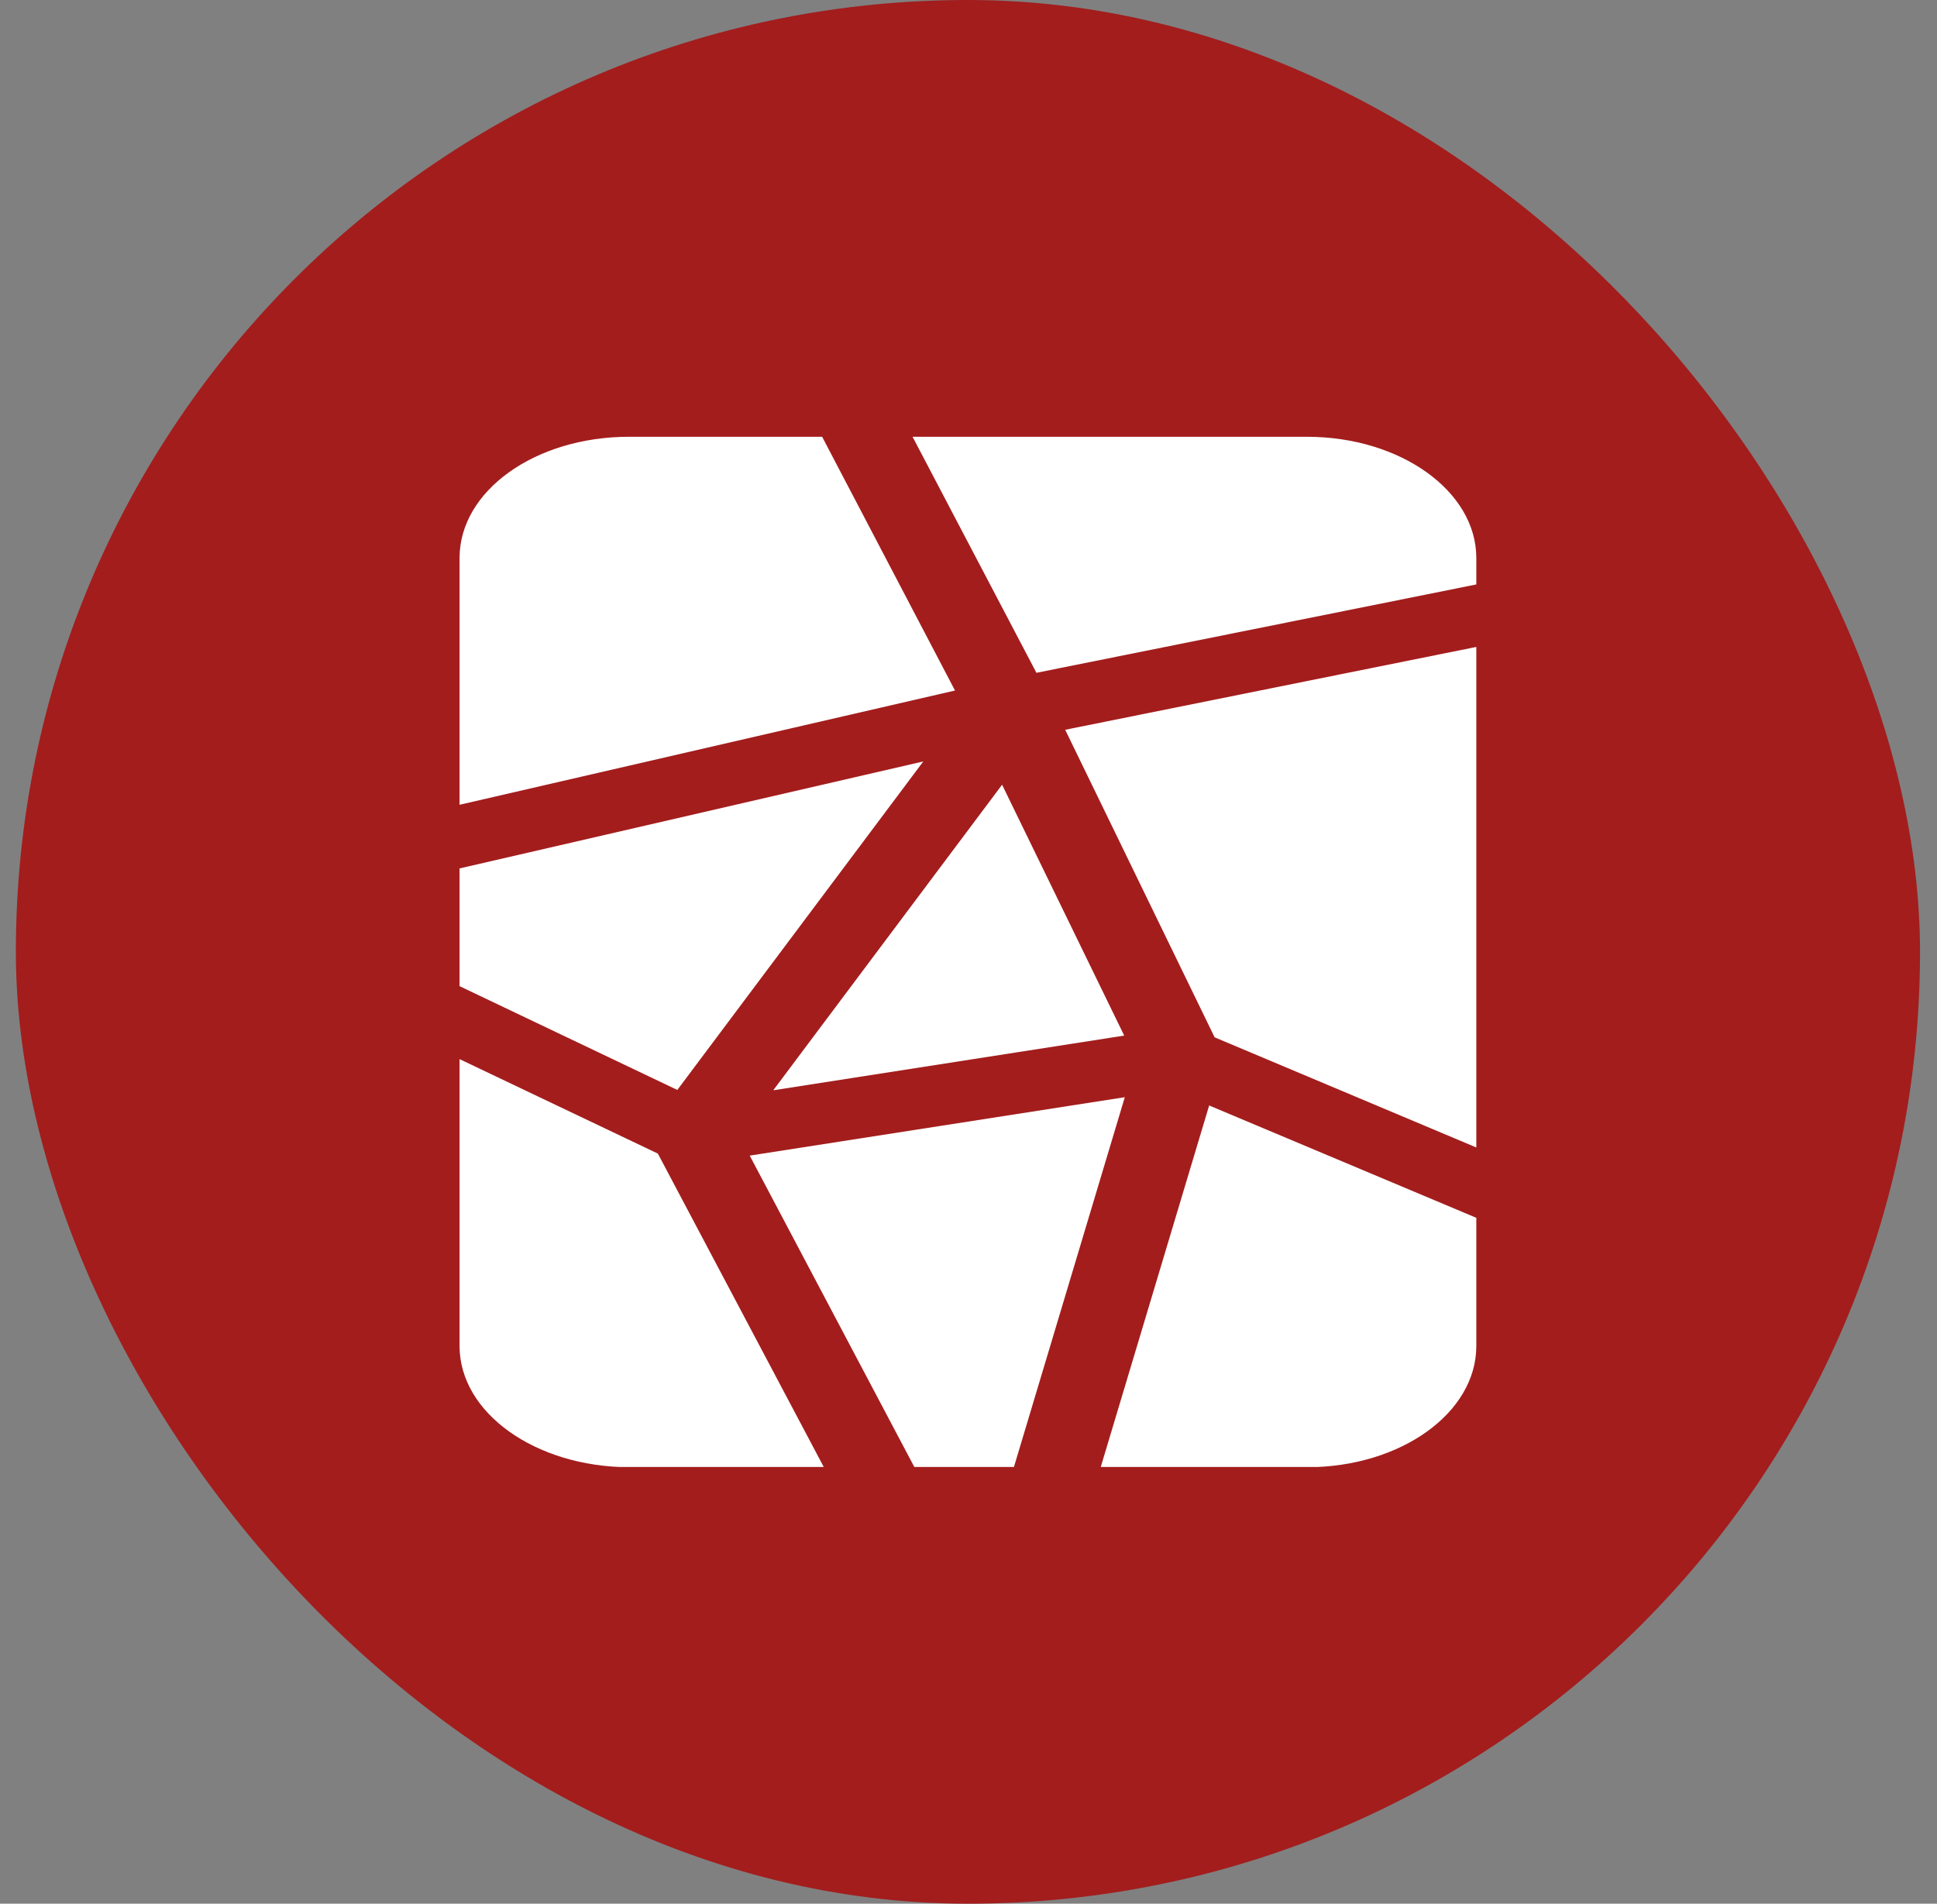
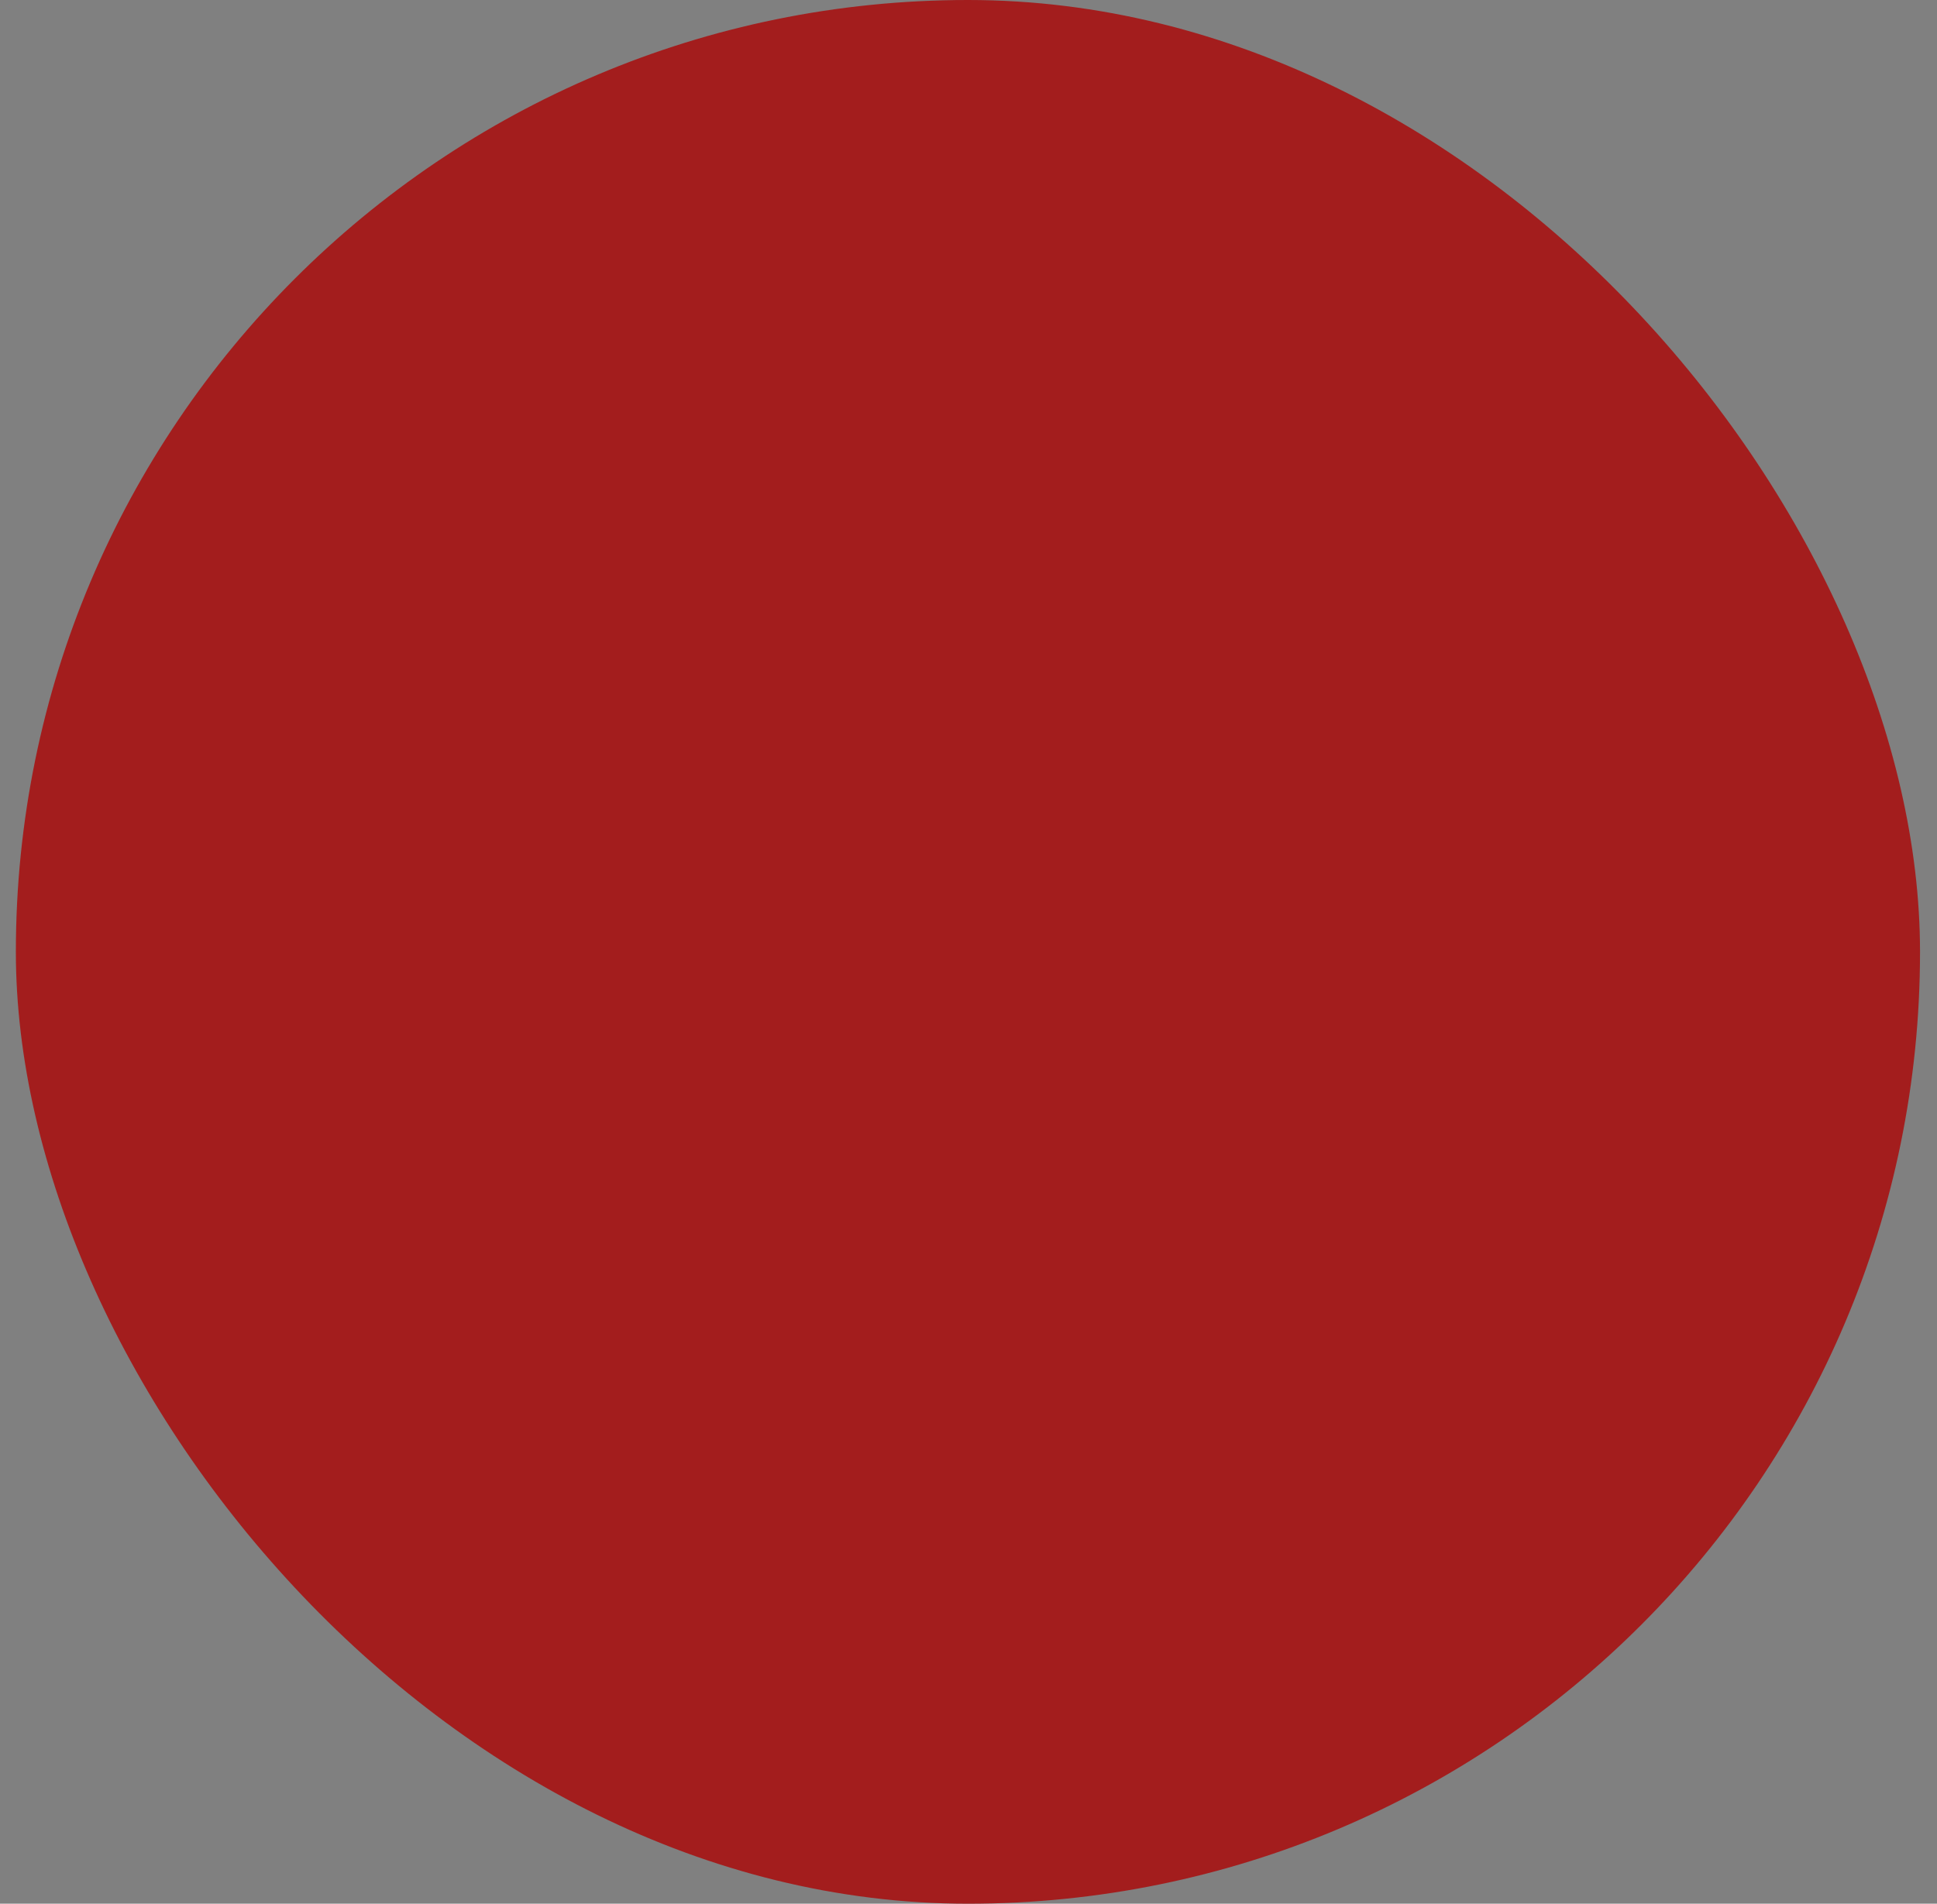
<svg xmlns="http://www.w3.org/2000/svg" width="59" height="58" viewBox="0 0 59 58" fill="none">
  <rect x="0" y="0" width="59" height="58" fill="#808080" stroke="none" />
  <rect x="0.483" width="58" height="58" rx="29" fill="#A31D1D" />
  <g clip-path="url(#clip0_40002595_5743)">
    <path d="M30.887 44.693H27.849L22.836 35.208L34.261 33.428L30.887 44.684V44.693ZM20.038 35.146L25.095 44.702H19.17C16.309 44.693 13.998 43.046 13.998 41.009V32.268L20.038 35.146ZM23.554 33.216L30.523 23.908L34.243 31.551L23.563 33.216H23.554ZM36.82 33.676L44.968 37.103V41.009C44.968 43.046 42.665 44.702 39.805 44.702H33.526L36.829 33.685L36.82 33.676ZM13.998 30.045V26.458L28.123 23.199L20.631 33.207L13.998 30.045ZM13.998 24.519V17C13.998 14.954 16.3 13.307 19.161 13.307H25.042L29.089 21.038L13.998 24.519ZM27.796 13.307H39.805C42.657 13.307 44.968 14.963 44.968 17V17.806L31.569 20.498L27.796 13.307ZM44.968 19.719V34.96L36.997 31.604L32.445 22.234L44.968 19.71V19.719Z" fill="white" />
  </g>
  <defs>
    <clipPath id="clip0_40002595_5743">
-       <rect width="30.97" height="31.386" fill="white" transform="translate(13.998 13.307)" />
-     </clipPath>
+       </clipPath>
  </defs>
</svg>